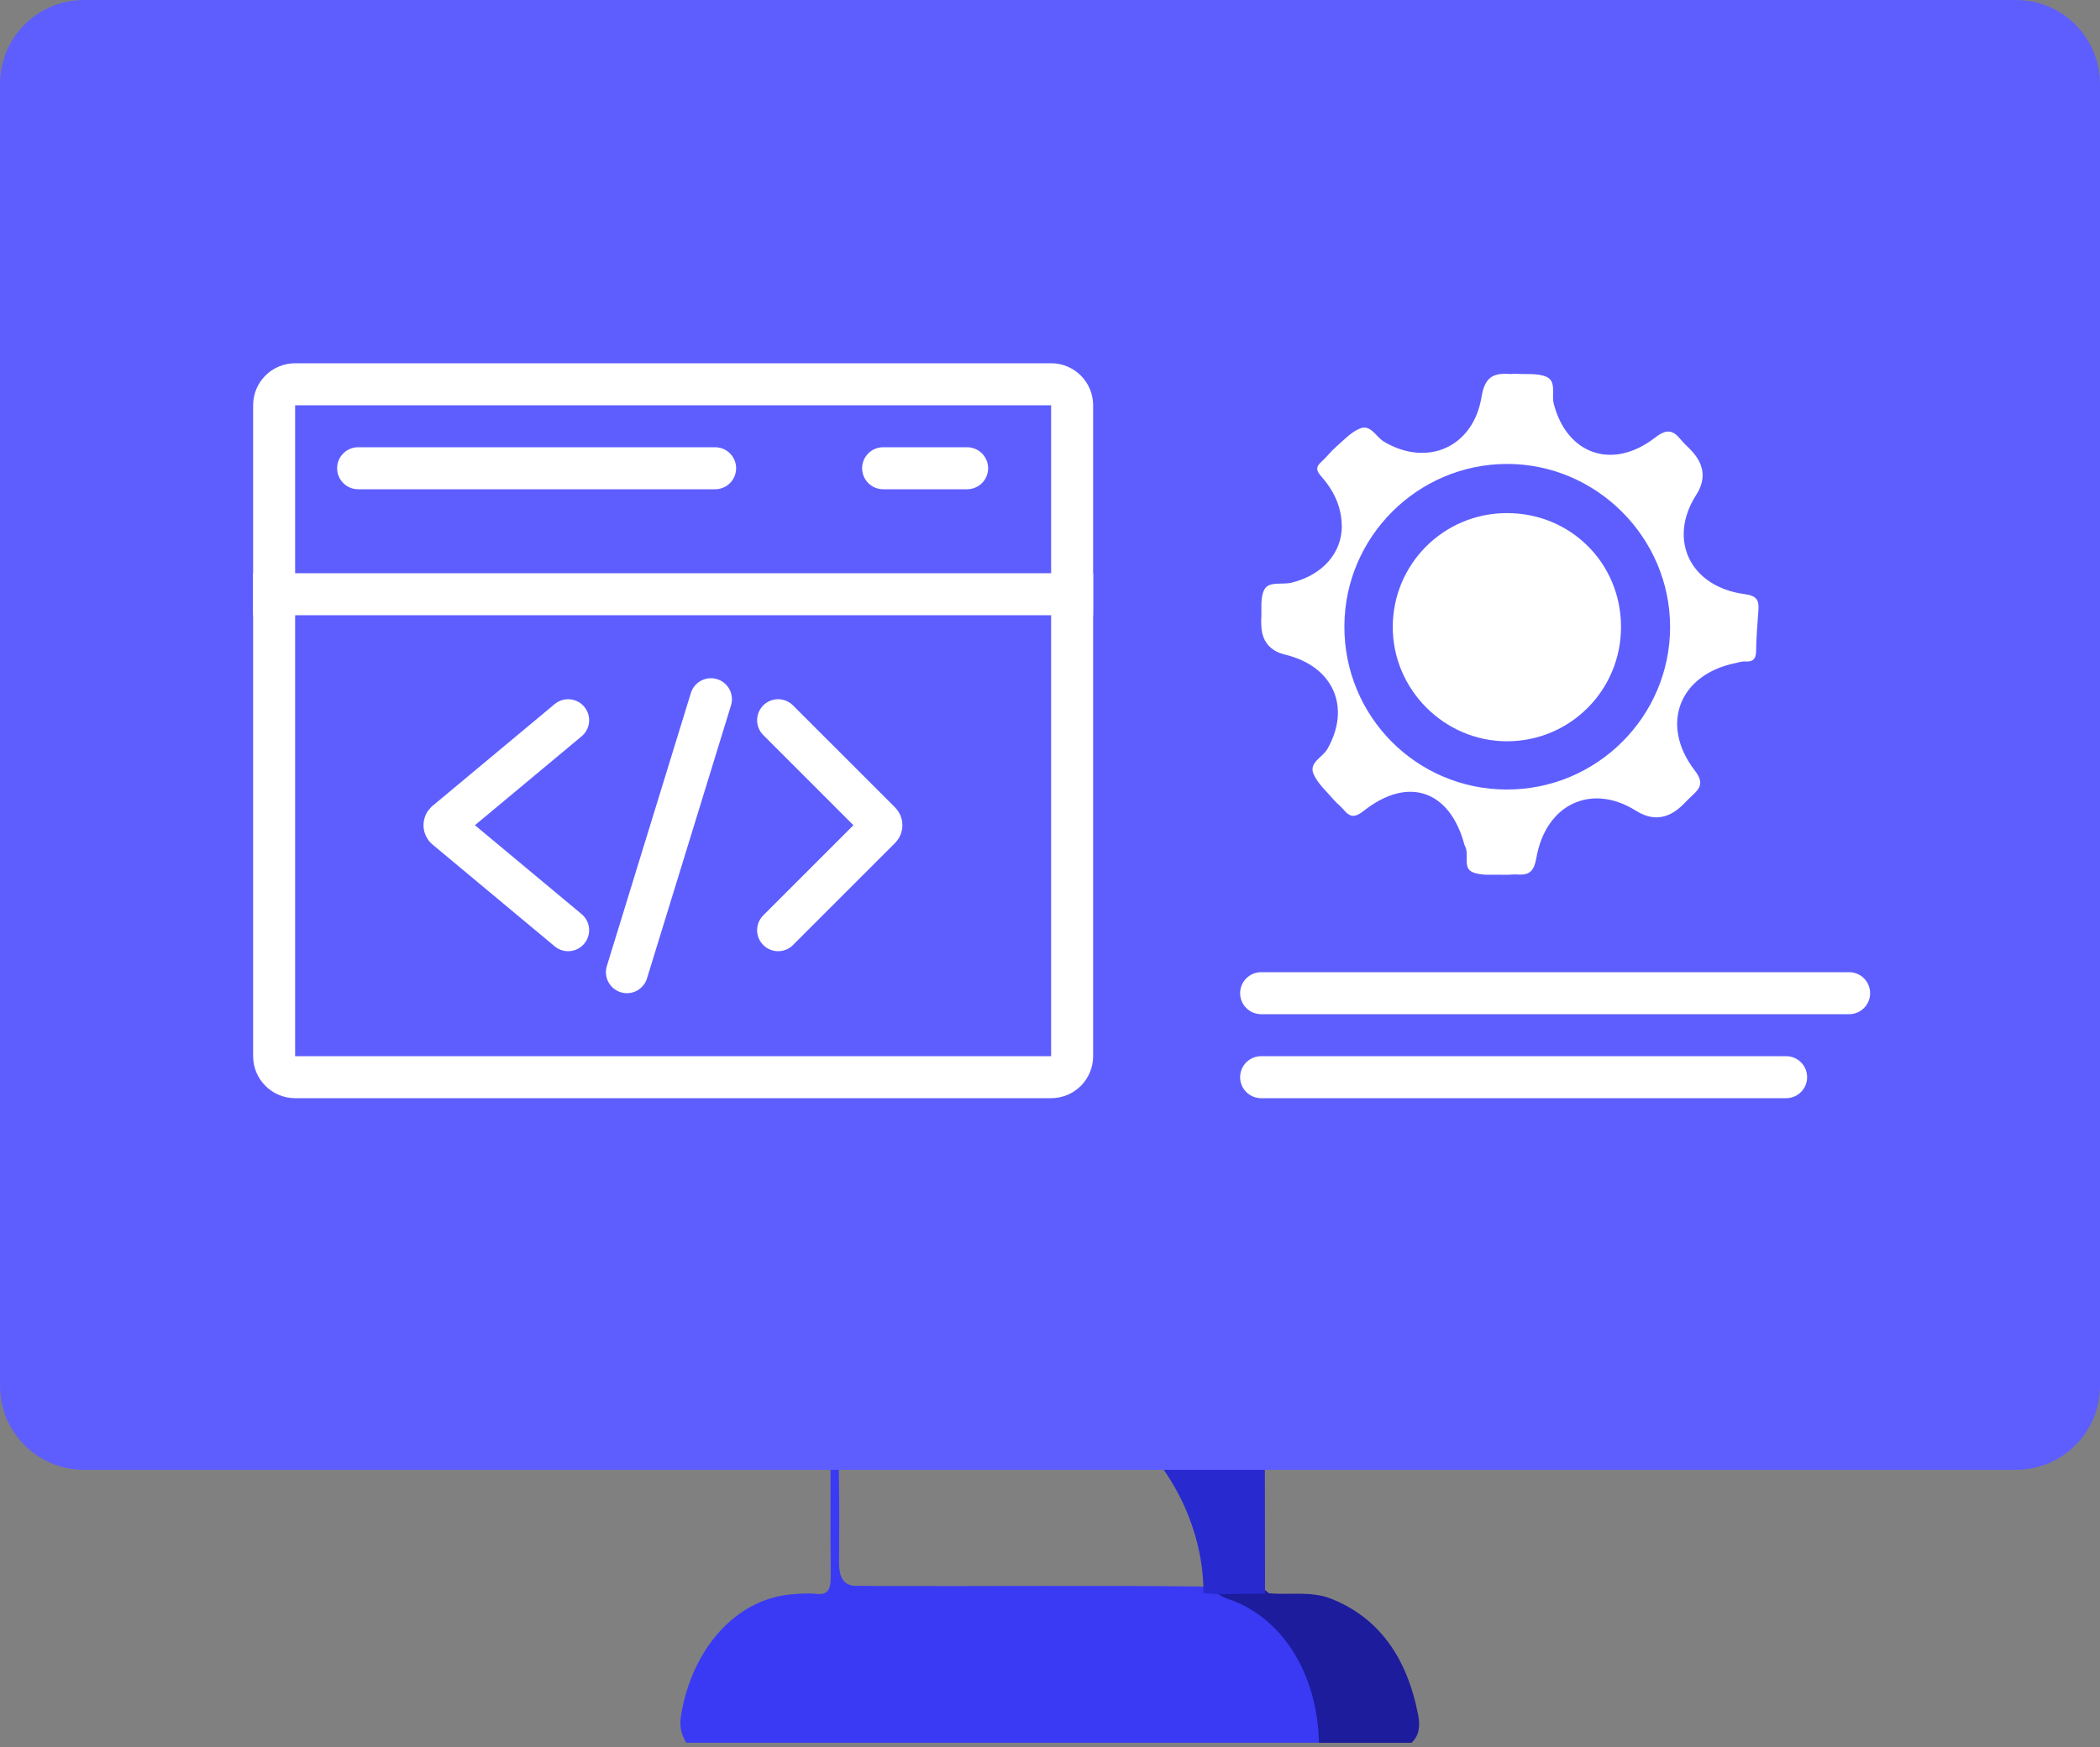
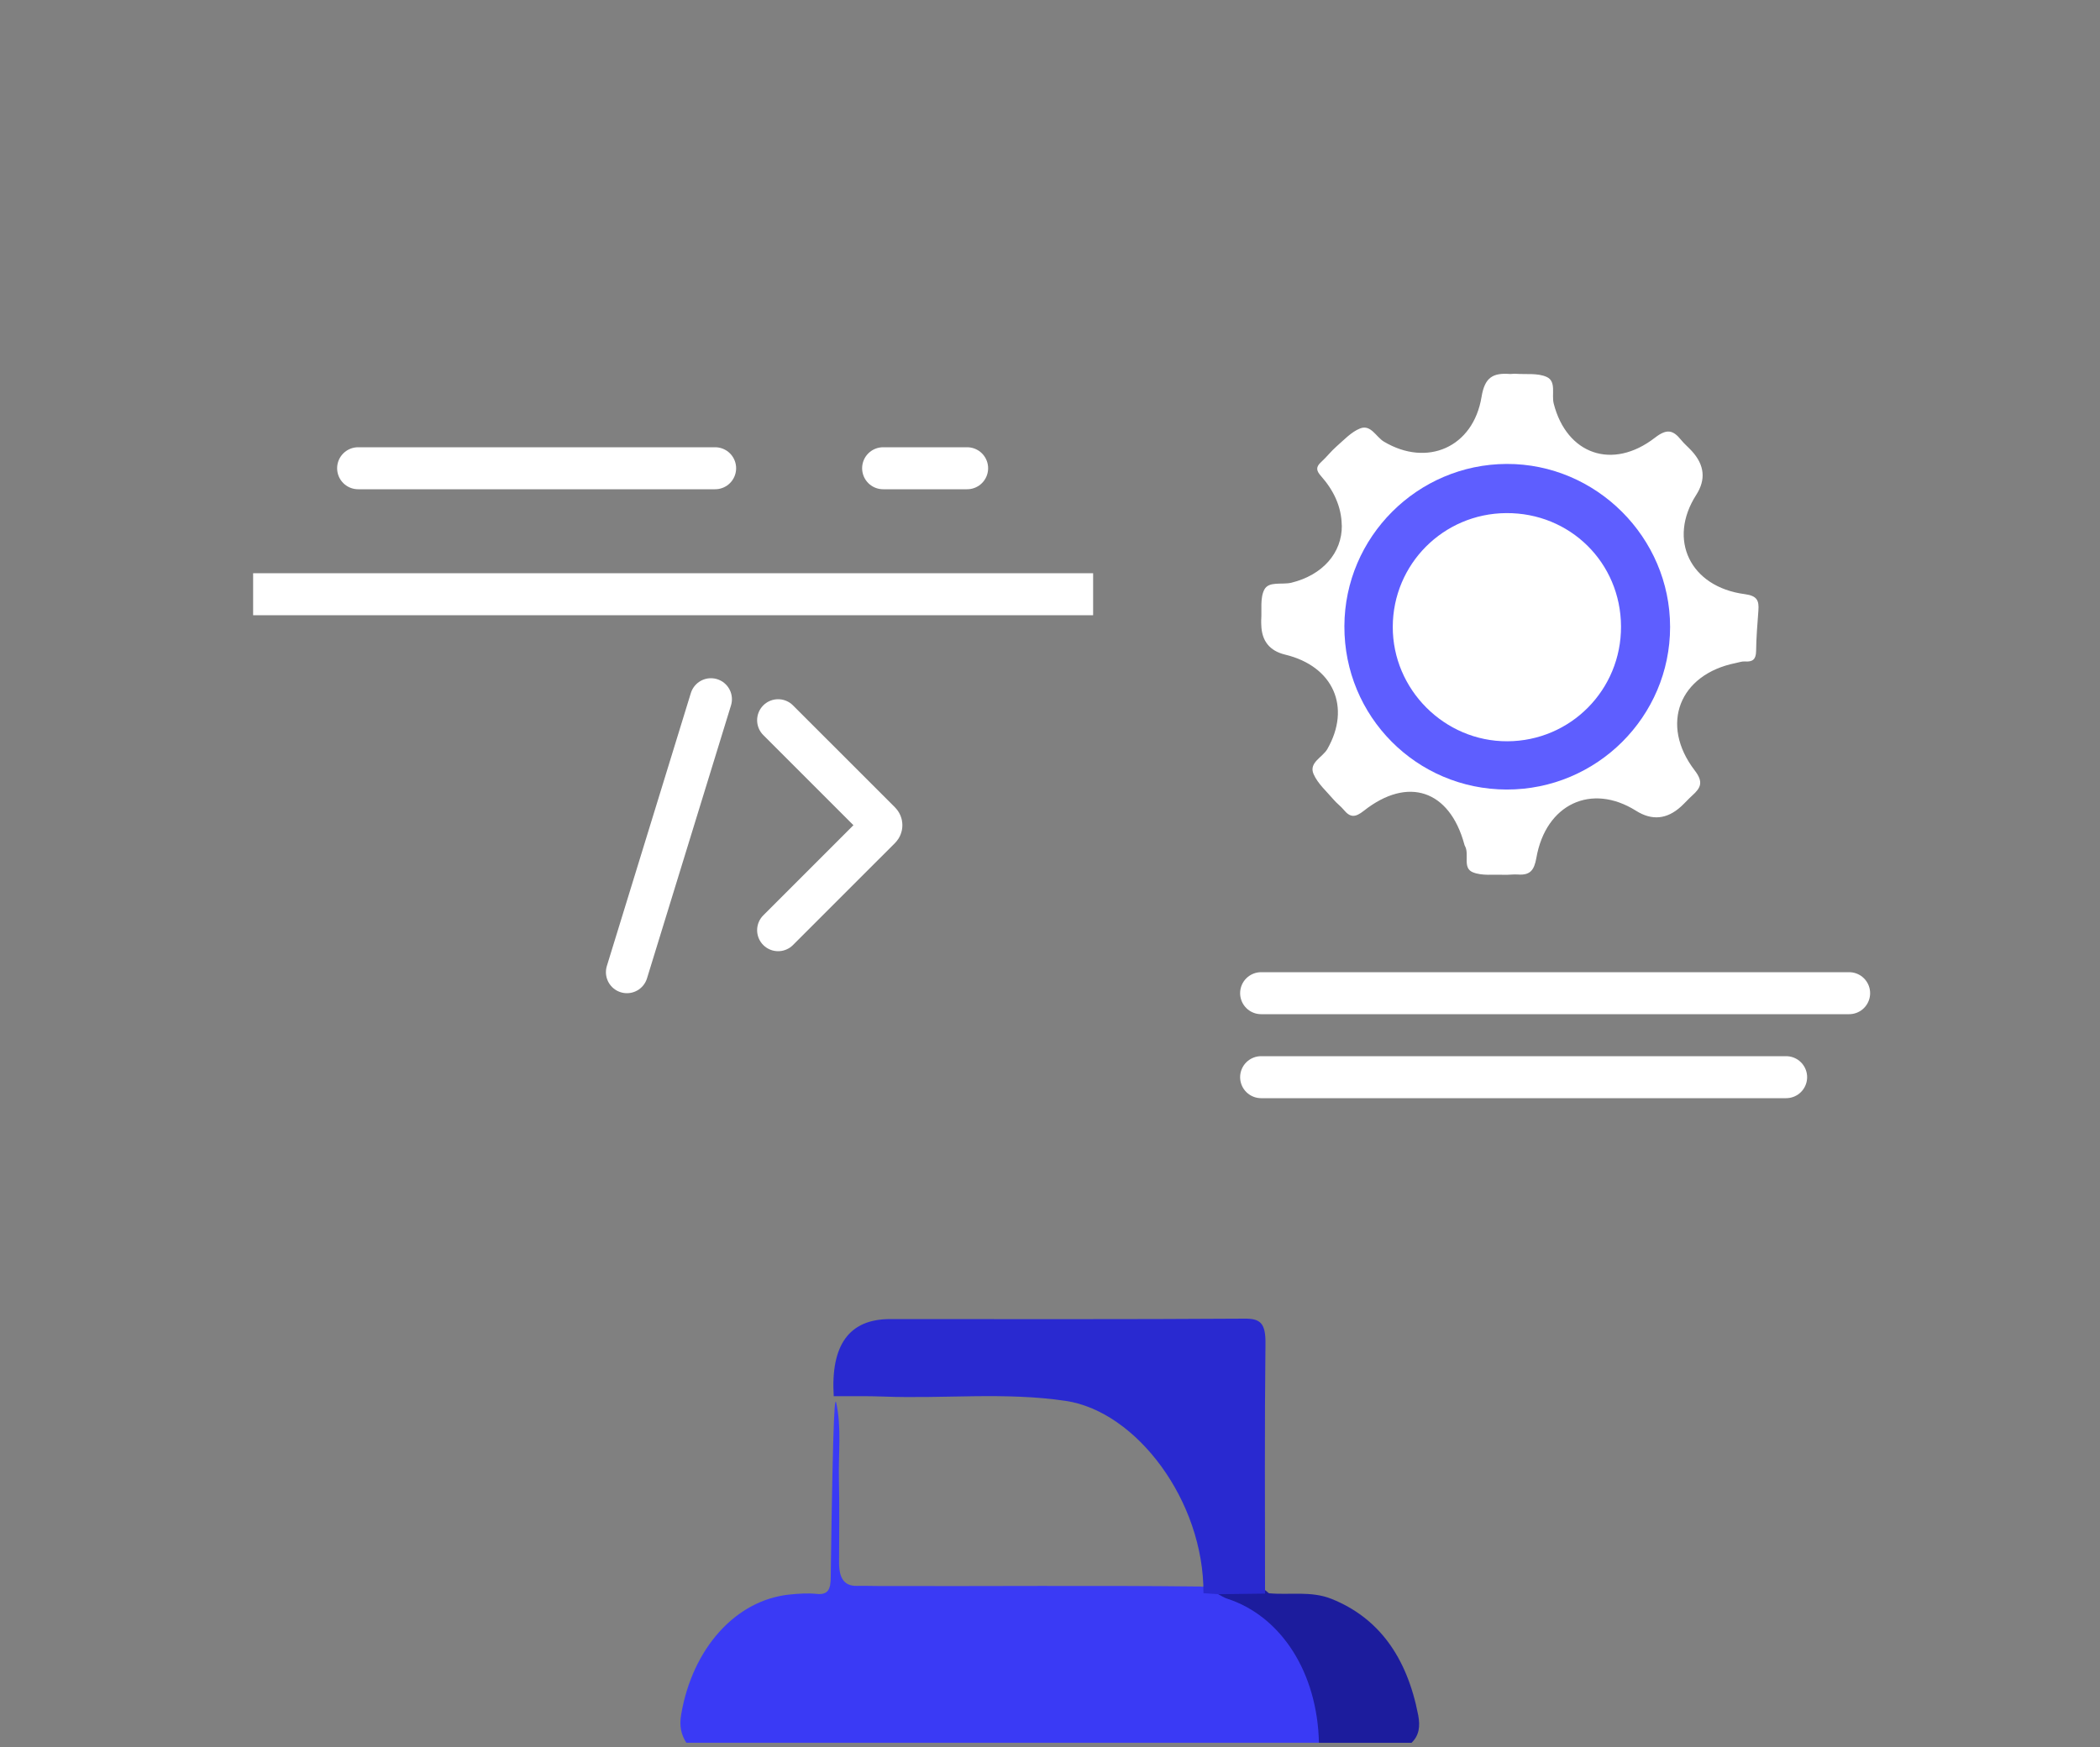
<svg xmlns="http://www.w3.org/2000/svg" width="250" height="208" viewBox="0 0 250 208" fill="none">
  <rect x="0" y="0" width="250" height="208" fill="#808080" stroke="none" />
-   <path d="M81.705 207.5C81.078 206.488 80.853 205.513 81.095 204.114C82.43 196.279 87.568 190.497 94.018 189.844C95.082 189.736 96.164 189.665 97.223 189.772C98.523 189.901 98.909 189.32 98.897 187.699C98.84 180.56 98.885 173.415 98.897 166.276C99.19 166.391 99.409 166.628 99.541 166.972C100.203 169.964 99.8 173.02 99.869 176.048C99.944 179.377 99.898 182.706 99.887 186.034C99.887 187.921 100.508 188.861 102.062 188.818C102.902 188.797 103.742 188.832 104.576 188.832C117.315 188.875 130.053 188.746 142.786 188.89C143.453 188.947 144.132 188.926 144.788 189.134C151.359 190.92 155.68 195.662 157.268 203.963C157.498 205.161 157.792 206.395 157.009 207.493H81.705V207.5Z" fill="#3A3AF5" />
+   <path d="M81.705 207.5C81.078 206.488 80.853 205.513 81.095 204.114C82.43 196.279 87.568 190.497 94.018 189.844C95.082 189.736 96.164 189.665 97.223 189.772C98.523 189.901 98.909 189.32 98.897 187.699C99.19 166.391 99.409 166.628 99.541 166.972C100.203 169.964 99.8 173.02 99.869 176.048C99.944 179.377 99.898 182.706 99.887 186.034C99.887 187.921 100.508 188.861 102.062 188.818C102.902 188.797 103.742 188.832 104.576 188.832C117.315 188.875 130.053 188.746 142.786 188.89C143.453 188.947 144.132 188.926 144.788 189.134C151.359 190.92 155.68 195.662 157.268 203.963C157.498 205.161 157.792 206.395 157.009 207.493H81.705V207.5Z" fill="#3A3AF5" />
  <path d="M157.015 207.5C156.843 199.164 152.539 192.42 146.072 190.332C145.715 190.217 145.387 189.995 145.042 189.816C146.699 188.259 148.534 188.976 150.33 189.156C150.589 189.292 150.83 189.479 151.055 189.694C153.54 189.931 156.066 189.385 158.523 190.368C164.041 192.585 167.476 197.177 168.833 204.207C169.087 205.527 168.949 206.647 168.034 207.5H157.015Z" fill="#1C1C9D" />
  <path d="M143.269 189.686C143.327 178.703 135.295 168.049 126.883 166.793C119.662 165.717 112.424 166.556 105.203 166.277C103.224 166.198 101.239 166.248 99.254 166.234C98.874 160.112 101.108 157.051 105.957 157.051C120.03 157.051 134.104 157.094 148.177 157C150.03 156.986 150.68 157.524 150.651 159.978C150.536 169.893 150.6 179.815 150.6 189.737C148.753 189.758 146.9 189.787 145.053 189.808C144.46 189.765 143.868 189.722 143.275 189.686H143.269Z" fill="#2929D0" />
-   <path d="M0 165C0 170.523 4.477 175 10 175H240C245.523 175 250 170.523 250 165V10C250 4.477 245.523 0 240 0H10C4.477 0 0 4.477 0 10V165Z" fill="url(#paint0_linear_1507_855)" />
  <path d="M159.732 62.554C159.698 60.266 158.735 58.347 157.264 56.682C156.676 56.019 156.636 55.595 157.284 55.007C157.927 54.424 158.461 53.716 159.114 53.148C160.002 52.375 160.859 51.433 161.912 51.014C163.198 50.501 163.811 52.021 164.749 52.58C169.88 55.645 175.39 53.282 176.377 47.241C176.756 44.928 177.734 44.385 179.703 44.524C179.948 44.539 180.202 44.484 180.446 44.504C181.688 44.594 183.059 44.395 184.126 44.878C185.313 45.412 184.69 46.967 184.964 48.044C186.5 54.08 191.945 56.039 197.021 52.111C198.432 51.019 199.17 51.189 200.128 52.375C200.517 52.859 201.006 53.257 201.419 53.716C202.925 55.371 203.097 57.105 201.933 58.92C198.512 64.243 201.2 69.881 207.702 70.738C209.178 70.933 209.423 71.491 209.333 72.697C209.213 74.307 209.079 75.917 209.059 77.527C209.044 78.509 208.65 78.823 207.727 78.754C207.368 78.729 206.994 78.873 206.63 78.943C199.918 80.289 197.56 86.255 201.749 91.724C202.816 93.114 202.482 93.792 201.464 94.709C201.001 95.123 200.592 95.597 200.133 96.015C198.451 97.554 196.661 97.725 194.762 96.529C189.467 93.199 184.022 95.721 182.9 102.146C182.64 103.627 182.142 104.23 180.696 104.12C180.142 104.08 179.579 104.18 179.02 104.155C177.779 104.1 176.422 104.3 175.33 103.851C174.069 103.333 174.971 101.693 174.383 100.696C174.353 100.646 174.338 100.581 174.323 100.521C172.568 94.071 167.611 92.382 162.355 96.539C161.333 97.346 160.74 97.356 159.967 96.414C159.613 95.985 159.144 95.651 158.785 95.228C157.942 94.236 156.89 93.324 156.382 92.172C155.768 90.786 157.454 90.178 158.022 89.176C160.864 84.192 158.74 79.327 152.996 77.941C151.151 77.496 150.203 76.318 150.153 74.407C150.153 74.223 150.128 74.033 150.143 73.849C150.233 72.608 149.989 71.187 150.522 70.185C151.066 69.173 152.637 69.647 153.739 69.378C157.424 68.475 159.777 65.853 159.742 62.559L159.732 62.554Z" fill="white" />
  <path d="M179.364 94.003C168.633 93.983 160.006 85.295 160.046 74.548C160.081 63.936 168.742 55.277 179.364 55.237C190.01 55.198 198.821 63.985 198.821 74.642C198.821 85.329 190.085 94.023 179.364 94.003Z" fill="#5E5EFF" />
  <path d="M192.978 74.579C193.012 82.131 186.974 88.232 179.439 88.257C171.965 88.282 165.781 82.096 165.806 74.619C165.831 67.157 171.83 61.141 179.305 61.091C186.909 61.036 192.943 66.993 192.978 74.579Z" fill="white" />
  <path d="M42.634 55.75H85.134" stroke="white" stroke-width="5" stroke-linecap="round" />
  <path d="M105.134 55.75H115.134" stroke="white" stroke-width="5" stroke-linecap="round" />
  <path d="M84.634 83.25L74.634 115.75" stroke="white" stroke-width="5" stroke-linecap="round" />
-   <path d="M32.634 48.25C32.634 46.869 33.754 45.75 35.134 45.75H125.134C126.515 45.75 127.634 46.869 127.634 48.25V125.75C127.634 127.131 126.515 128.25 125.134 128.25H35.134C33.754 128.25 32.634 127.131 32.634 125.75V48.25Z" stroke="white" stroke-width="5" />
  <line x1="30.134" y1="70.75" x2="130.134" y2="70.75" stroke="white" stroke-width="5" />
-   <path d="M67.634 85.75L53.095 97.866C52.855 98.066 52.855 98.434 53.095 98.634L67.634 110.75" stroke="white" stroke-width="5" stroke-linecap="round" />
  <path d="M92.634 85.75L104.781 97.896C104.976 98.092 104.976 98.408 104.781 98.604L92.634 110.75" stroke="white" stroke-width="5" stroke-linecap="round" />
  <path d="M150.134 118.25H220.134" stroke="white" stroke-width="5" stroke-linecap="round" />
  <path d="M150.134 128.25H212.634" stroke="white" stroke-width="5" stroke-linecap="round" />
  <defs>
    <linearGradient id="paint0_linear_1507_855" x1="3.19238e-06" y1="11.249" x2="318.099" y2="149.97" gradientUnits="userSpaceOnUse">
      <stop stop-color="#5E5EFF" />
      <stop offset="0.405" stop-color="#5E5EFF" />
      <stop offset="0.825" stop-color="#5E5EFF" />
    </linearGradient>
  </defs>
</svg>